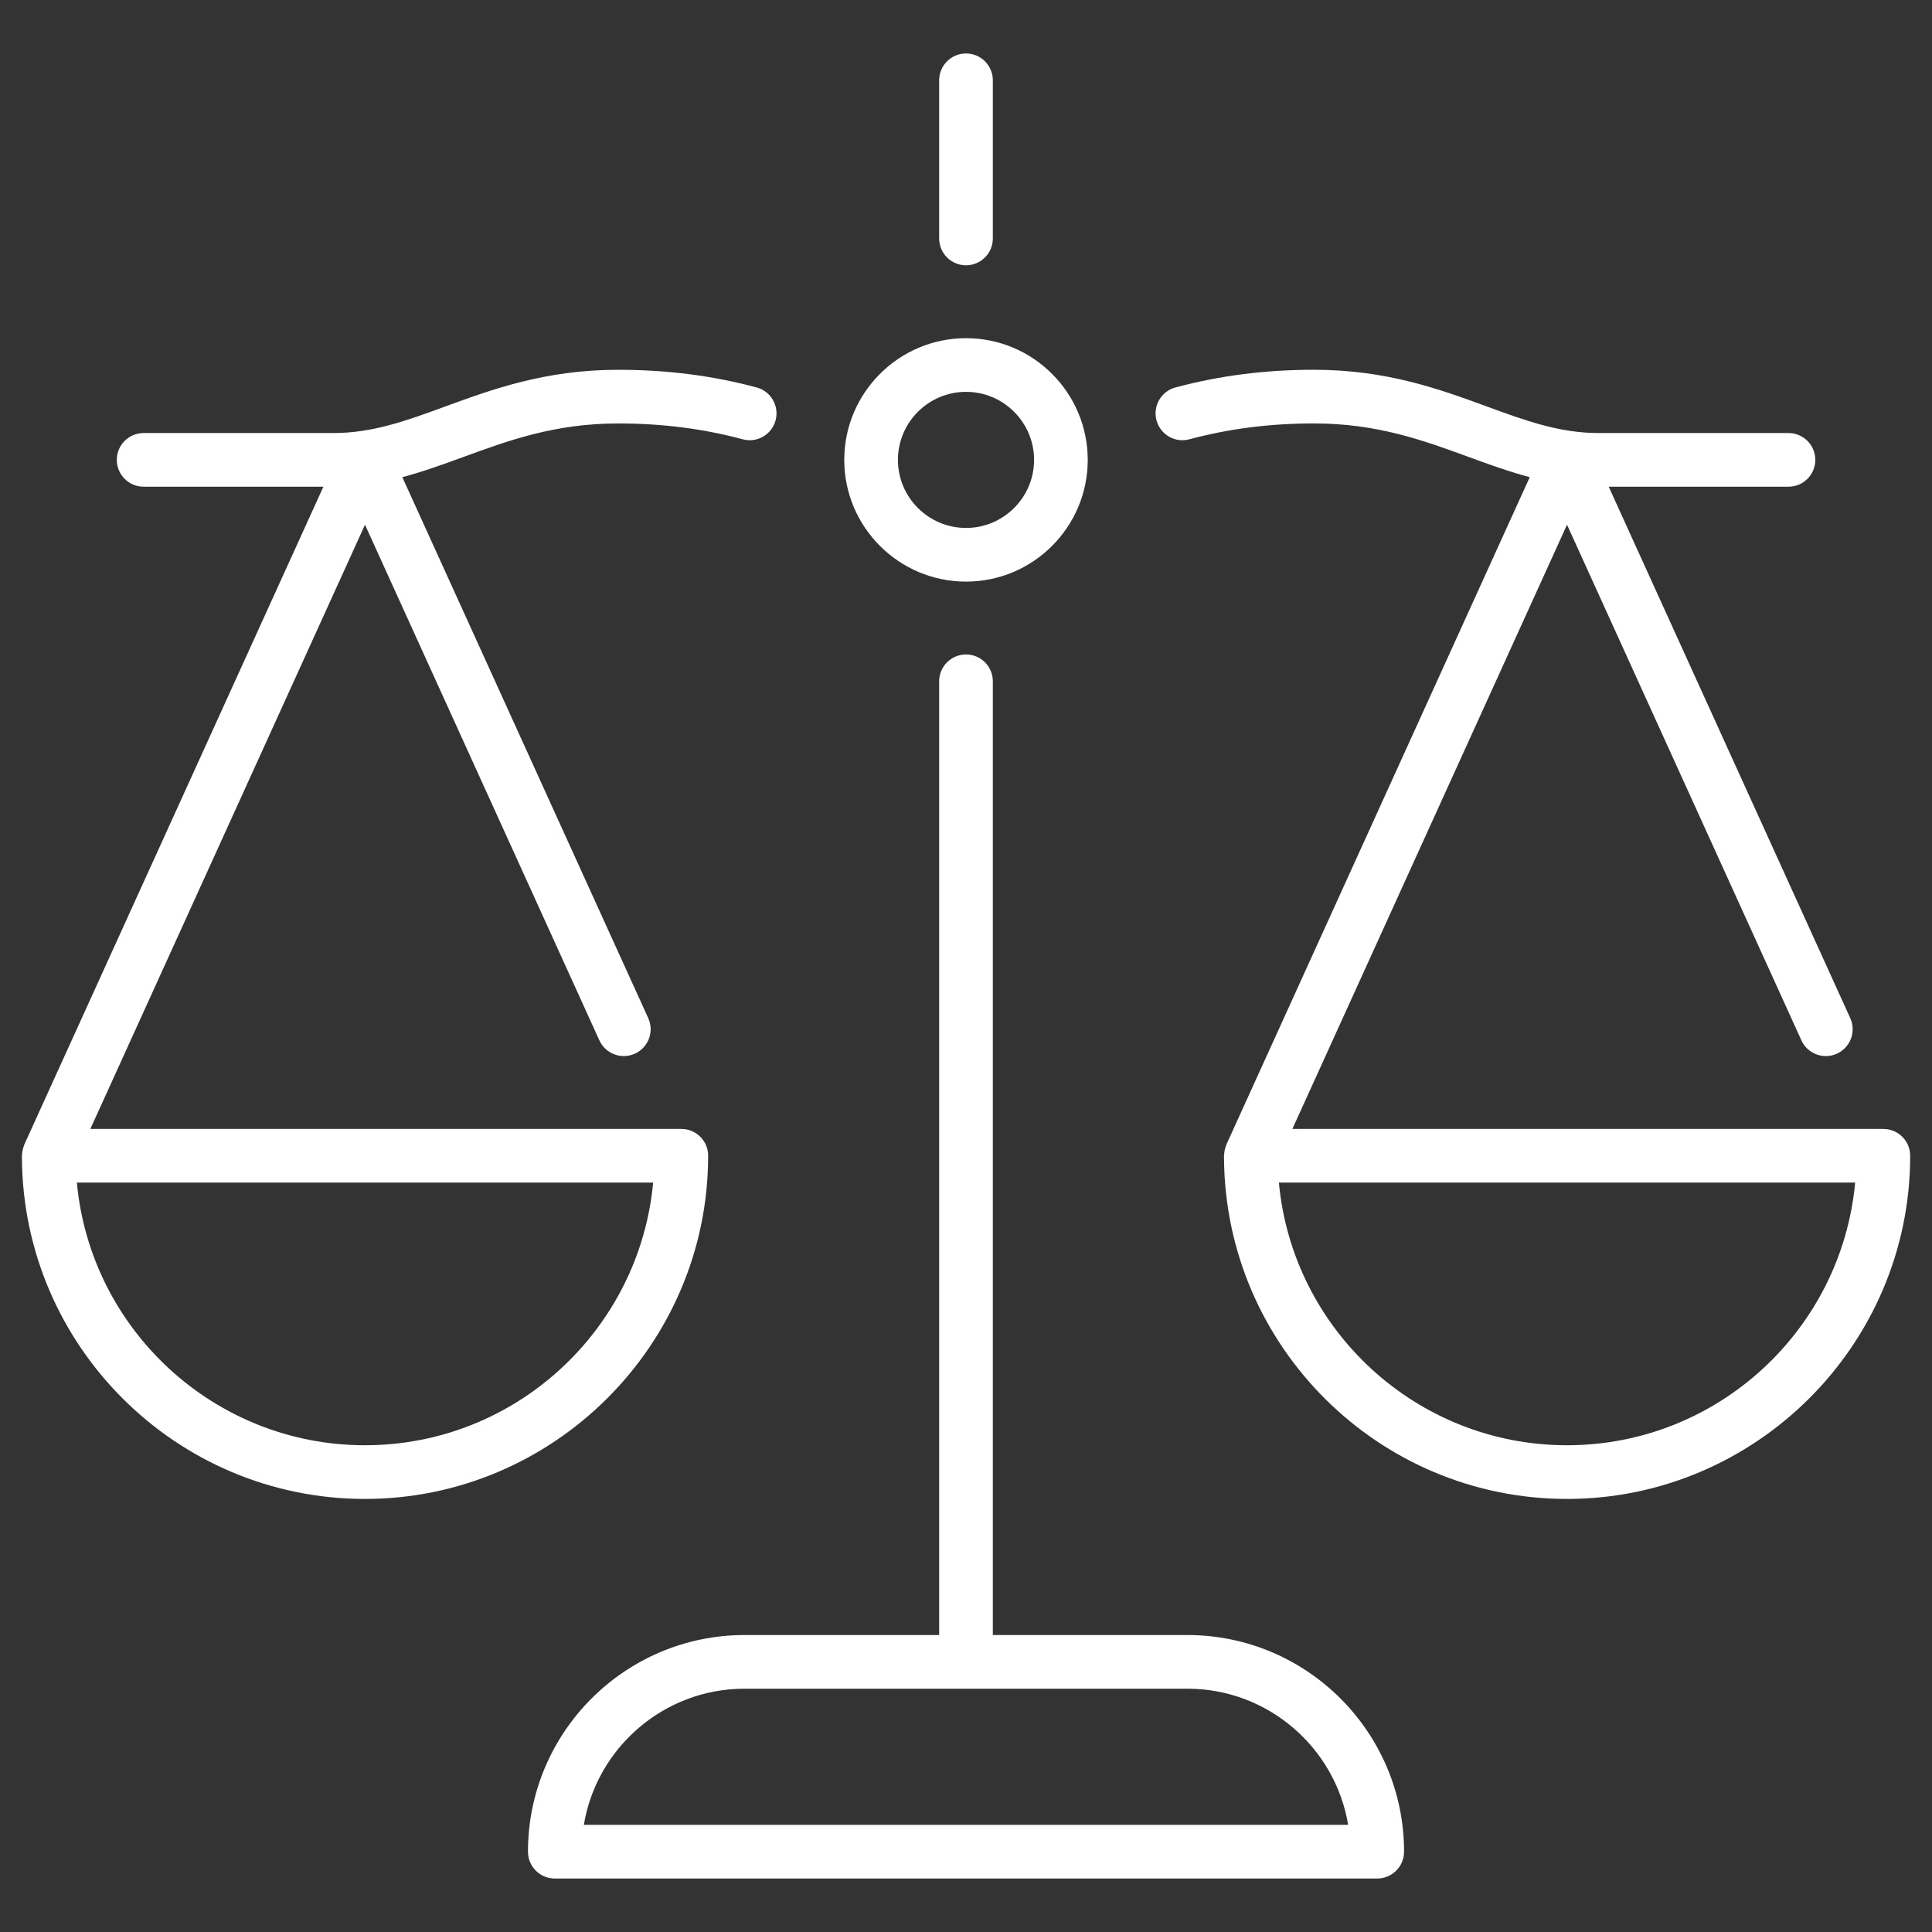
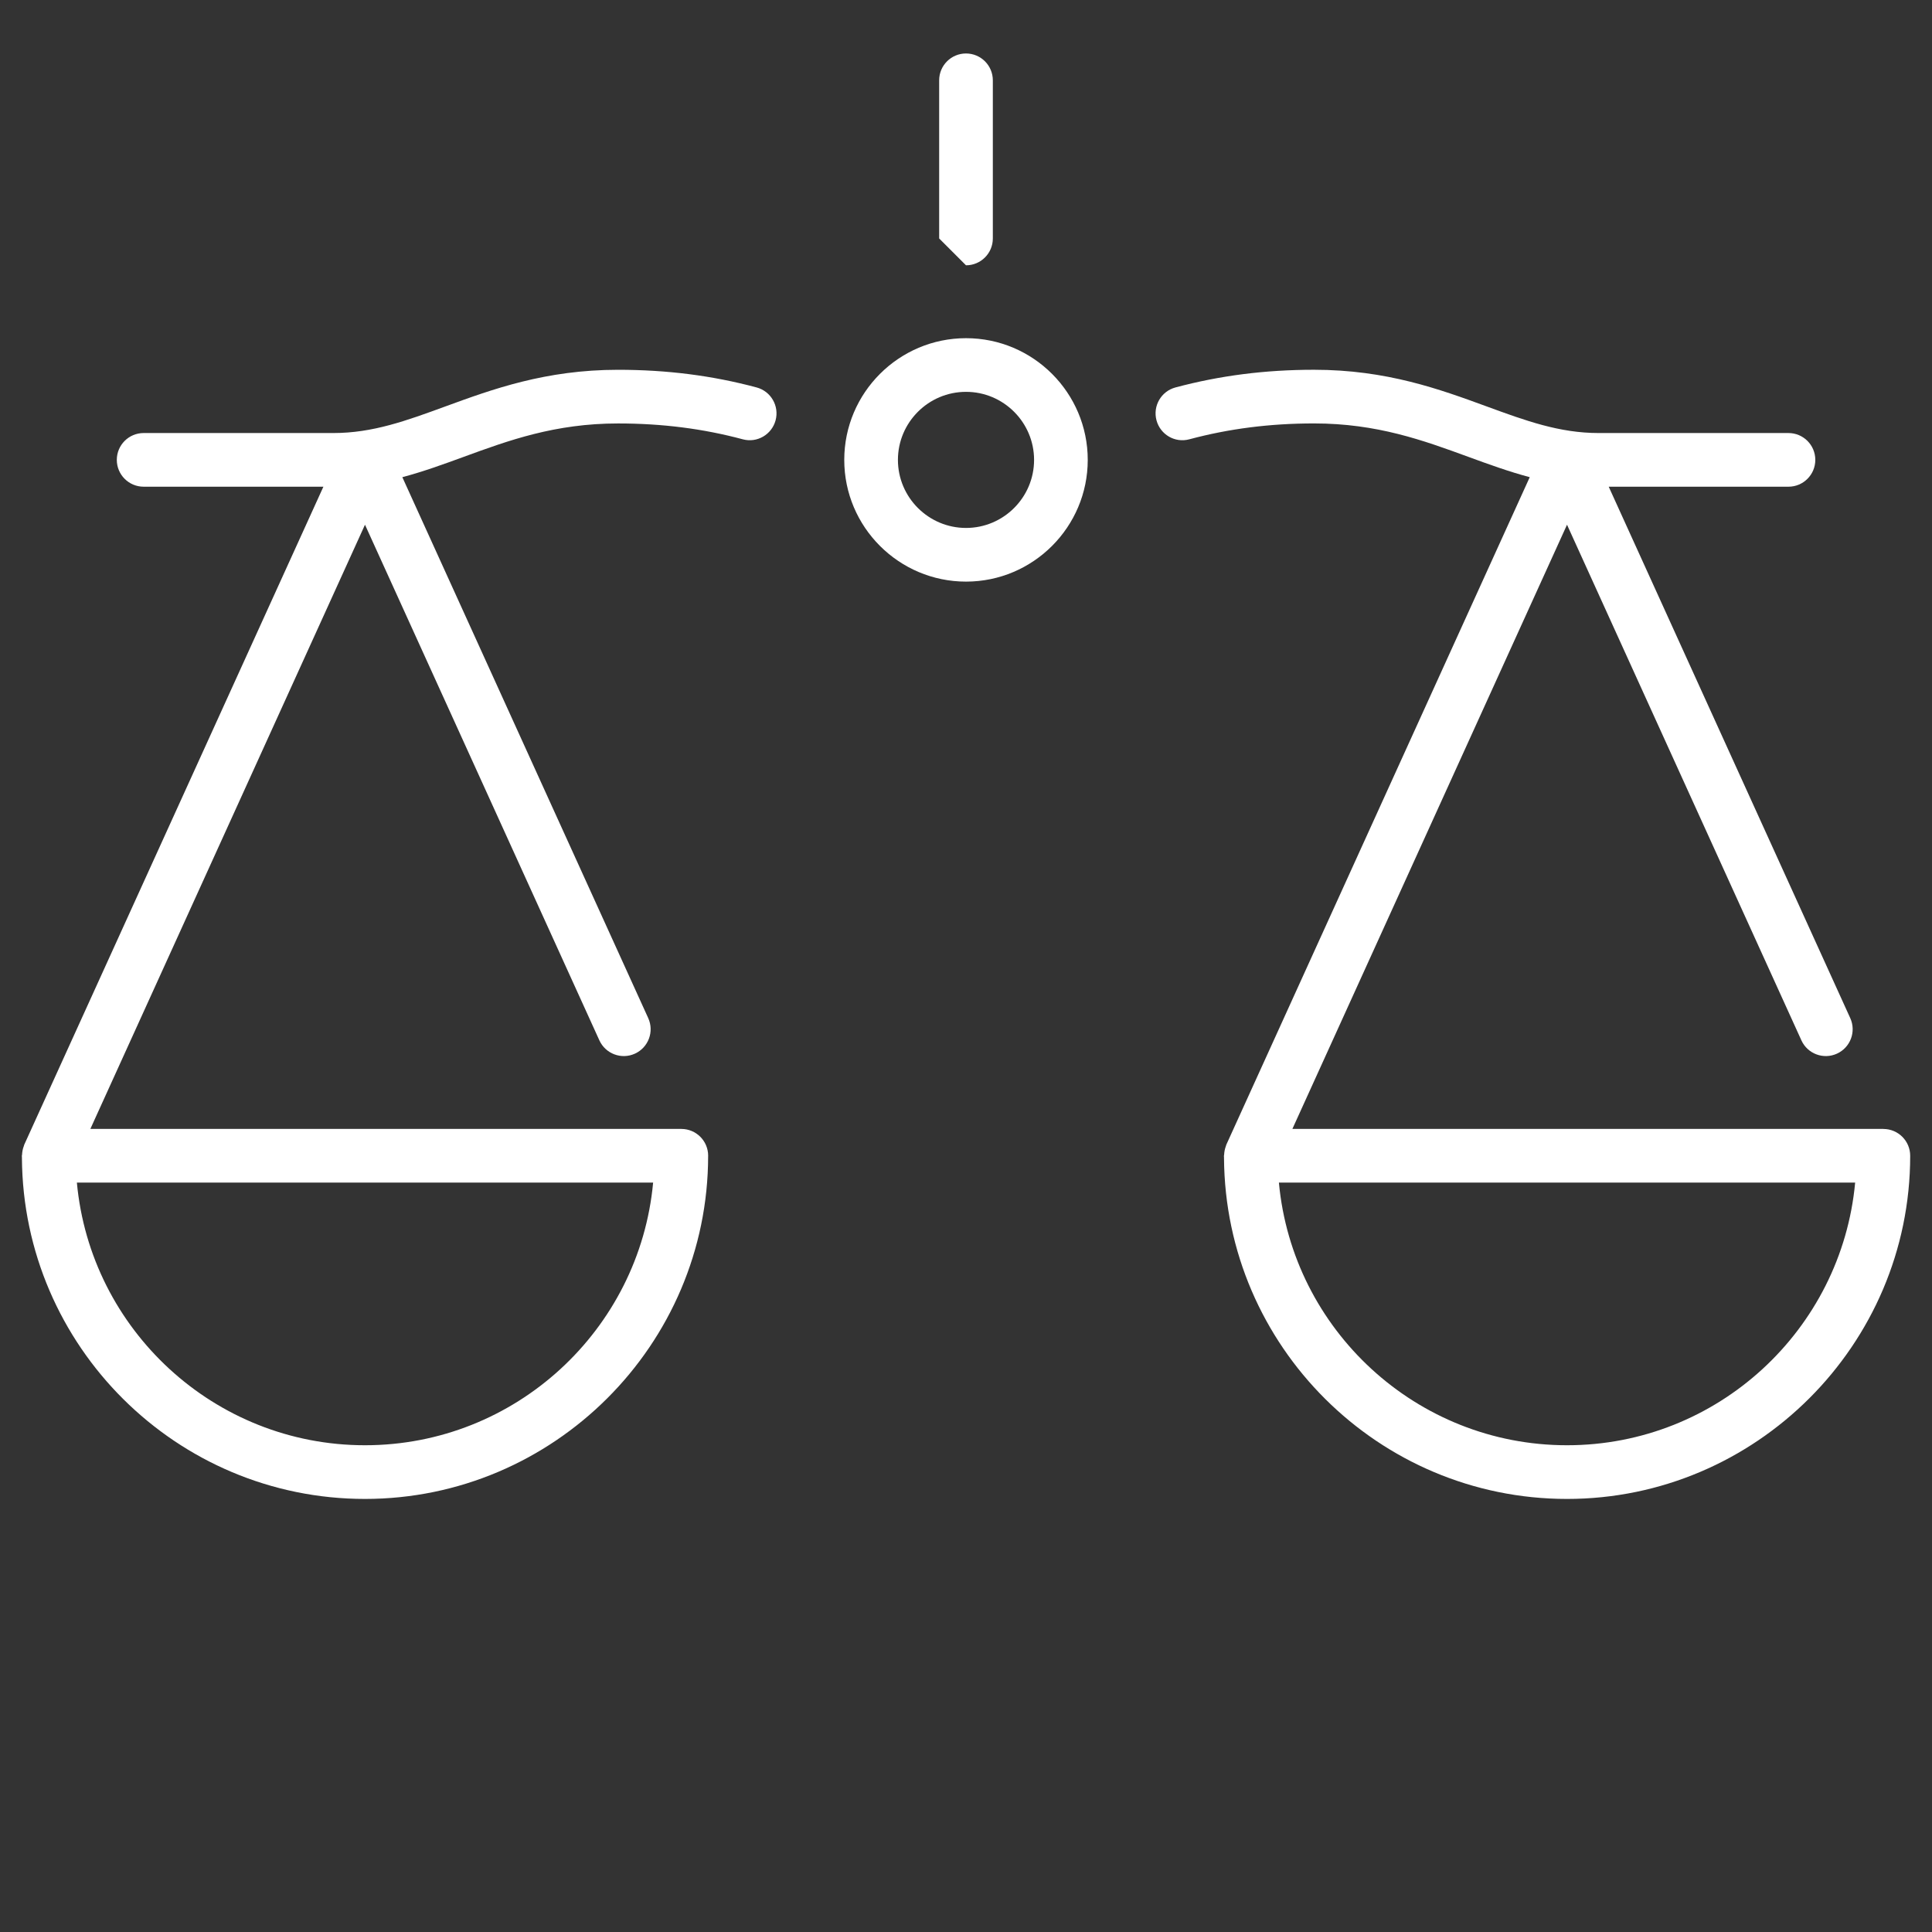
<svg xmlns="http://www.w3.org/2000/svg" id="Layer_1" viewBox="0 0 72 72">
  <rect x="0" y="0" width="72" height="72" fill="#333333" stroke="none" />
  <defs>
    <style>.cls-1{fill:#fff;}</style>
  </defs>
-   <path class="cls-1" d="M36,9.887c.552,0,1-.447,1-1V2.993c0-.553-.448-1-1-1s-1,.447-1,1v5.894c0,.553.448,1,1,1Z" />
+   <path class="cls-1" d="M36,9.887c.552,0,1-.447,1-1V2.993c0-.553-.448-1-1-1s-1,.447-1,1v5.894Z" />
  <path class="cls-1" d="M36.001,21.675c2.501,0,4.536-2.035,4.536-4.536s-2.035-4.536-4.536-4.536-4.538,2.035-4.538,4.536,2.036,4.536,4.538,4.536ZM36.001,14.603c1.398,0,2.536,1.138,2.536,2.536s-1.138,2.536-2.536,2.536-2.538-1.138-2.538-2.536,1.138-2.536,2.538-2.536Z" />
  <path class="cls-1" d="M26.391,43.072c0-.553-.448-1-1-1H3.367l10.235-22.517,8.735,19.216c.229.502.822.725,1.324.496.503-.229.725-.821.497-1.324l-9.164-20.16c.776-.206,1.522-.477,2.289-.758,1.671-.611,3.4-1.244,5.75-1.244,1.643,0,3.163.193,4.646.59.535.146,1.082-.175,1.225-.707.143-.533-.174-1.082-.707-1.225-1.654-.443-3.343-.658-5.163-.658-2.704,0-4.687.726-6.437,1.366-1.453.532-2.708.991-4.171.991h-7.073c-.552,0-1,.447-1,1s.448,1,1,1h6.699L.904,42.658s-.003.01-.005.015c-.006.014-.008.029-.013.043-.039.102-.059.208-.064.315,0,.015-.008.027-.008.042,0,.021.003.041.003.062,0,.006,0,.012,0,.018.044,7.015,5.76,12.708,12.784,12.708s12.789-5.736,12.789-12.788ZM13.602,53.86c-5.611,0-10.231-4.307-10.737-9.788h21.475c-.507,5.481-5.127,9.788-10.738,9.788Z" />
  <path class="cls-1" d="M70.186,42.072h-22.023l10.235-22.517,8.735,19.216c.228.502.822.725,1.324.496.503-.229.725-.821.497-1.324l-9.002-19.805h6.699c.552,0,1-.447,1-1s-.448-1-1-1h-7.074c-1.464,0-2.719-.459-4.171-.991-1.75-.641-3.733-1.367-6.437-1.367-1.817,0-3.506.216-5.163.659-.533.143-.85.69-.707,1.225.143.532.689.853,1.225.707,1.485-.397,3.005-.591,4.646-.591,2.349,0,4.078.633,5.75,1.245.767.281,1.514.552,2.289.758l-11.307,24.875s-.003.01-.005.015c-.006.014-.008.029-.013.043-.039.102-.059.208-.064.315,0,.015-.008.027-.008.042,0,.021.003.041.003.062,0,.006,0,.012,0,.018.044,7.015,5.76,12.708,12.784,12.708s12.788-5.736,12.788-12.788c0-.553-.448-1-1-1ZM58.398,53.86c-5.611,0-10.231-4.307-10.737-9.788h21.475c-.507,5.481-5.126,9.788-10.737,9.788Z" />
-   <path class="cls-1" d="M44.251,60.933h-7.251V25.39c0-.553-.448-1-1-1s-1,.447-1,1v35.543h-7.252c-4.451,0-8.072,3.622-8.072,8.074,0,.553.448,1,1,1h30.649c.552,0,1-.447,1-1,0-4.452-3.622-8.074-8.074-8.074ZM21.758,68.007c.479-2.875,2.982-5.074,5.99-5.074h8.247s.003,0,.005,0,.003,0,.005,0h8.246c3.008,0,5.513,2.199,5.991,5.074h-28.484Z" />
</svg>